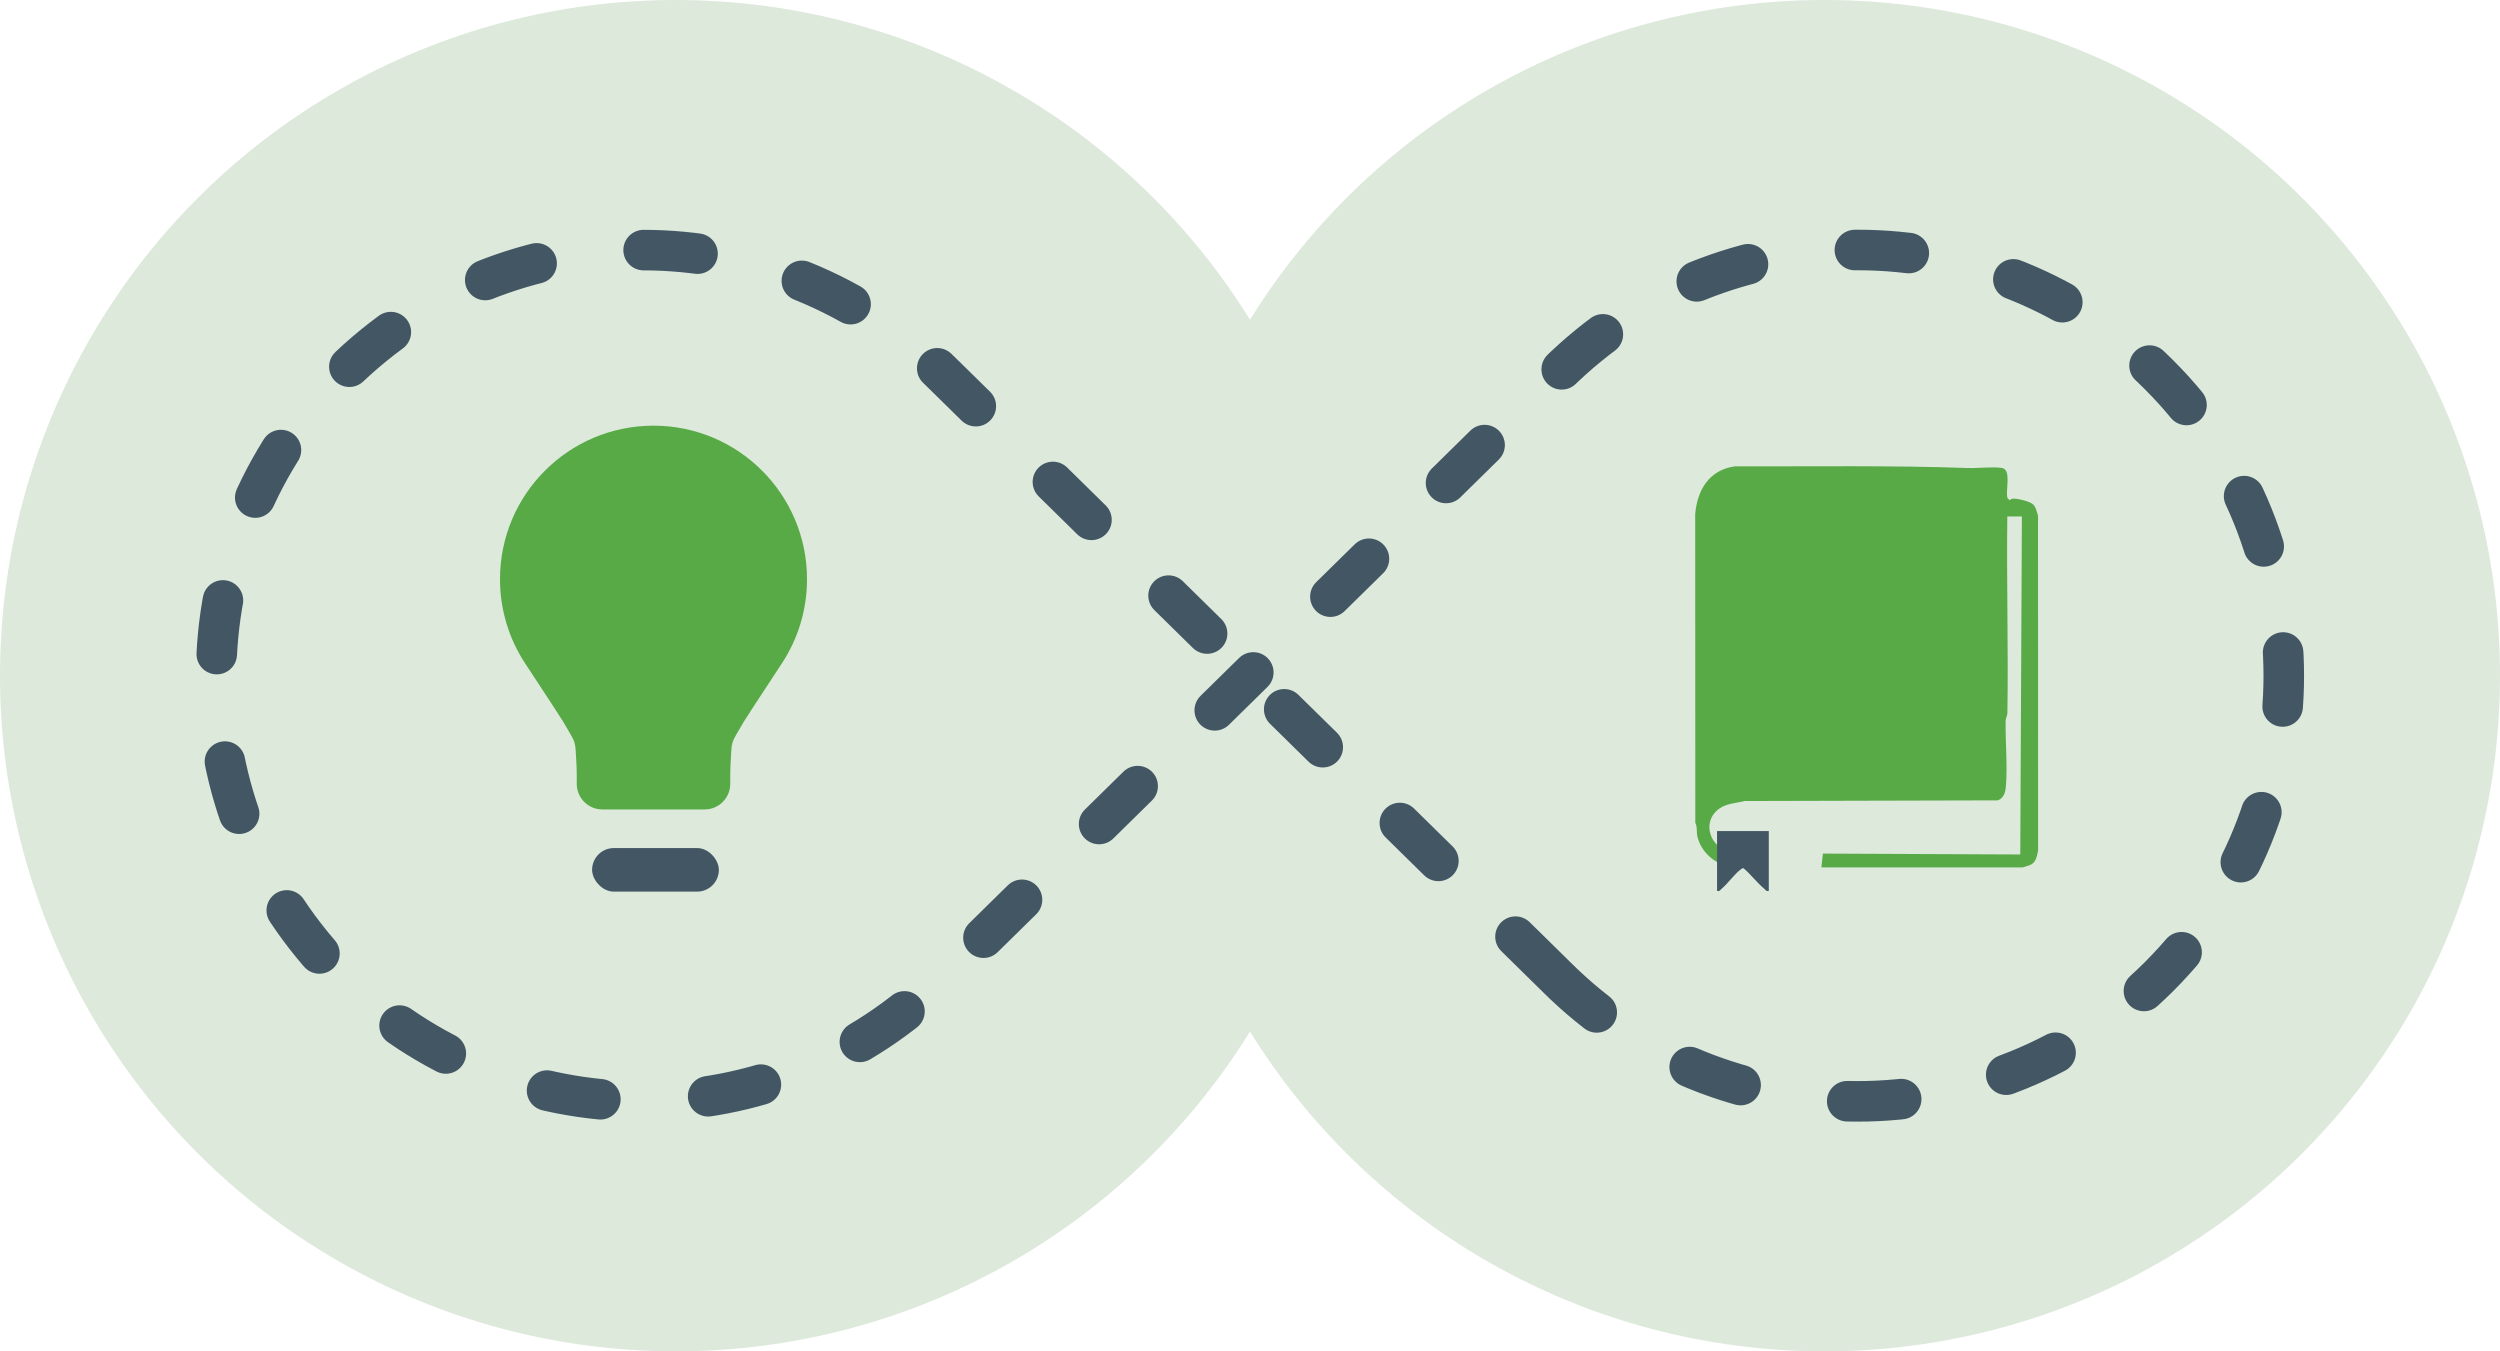
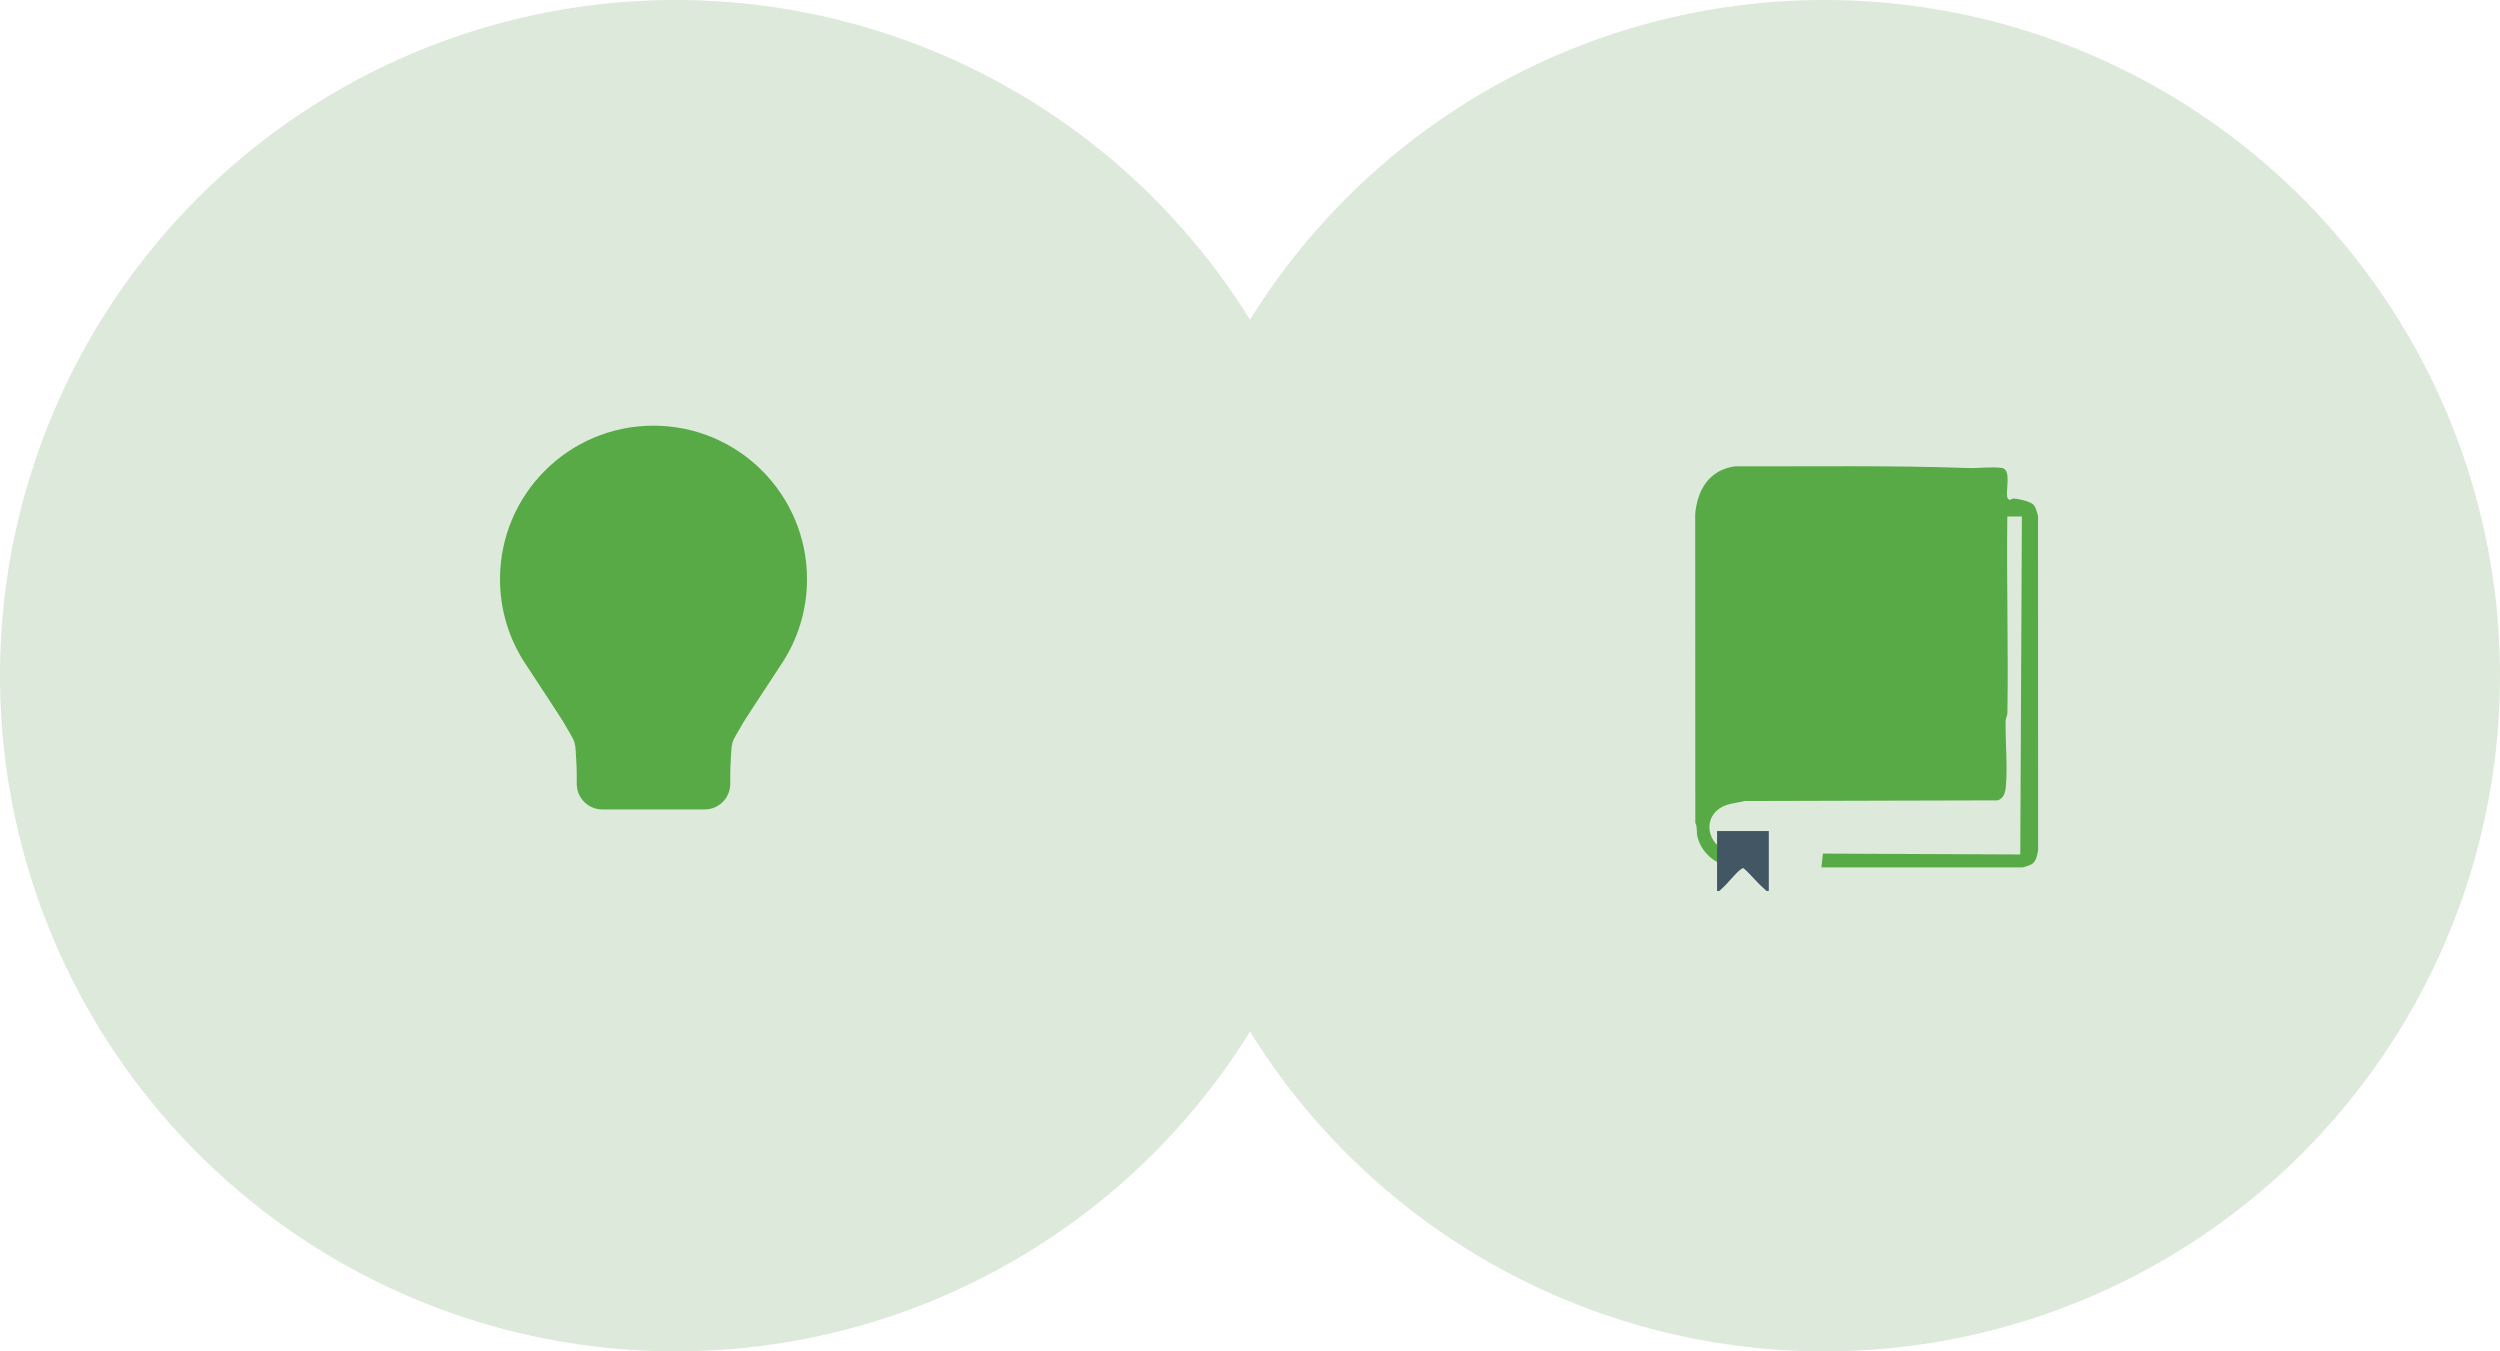
<svg xmlns="http://www.w3.org/2000/svg" width="370" height="200" viewBox="0 0 370 200" fill="none">
  <circle cx="100" cy="100" r="100" fill="#DDE9DB" />
  <circle cx="270" cy="100" r="100" fill="#DDE9DB" />
  <path d="M74 85.718C74 73.171 84.171 63 96.718 63C109.265 63 119.437 73.171 119.437 85.718C119.437 90.317 118.071 94.596 115.722 98.173C112.111 103.673 110.303 106.421 110.069 106.832C107.983 110.485 108.369 109.197 108.107 113.395C108.077 113.867 108.077 114.582 108.077 116.009C108.077 118.101 106.382 119.796 104.291 119.796L89.146 119.796C87.054 119.796 85.359 118.101 85.359 116.009C85.359 114.582 85.359 113.867 85.33 113.395C85.067 109.197 85.451 110.485 83.366 106.832C83.131 106.421 81.327 103.673 77.715 98.173C75.366 94.596 74 90.317 74 85.718Z" fill="#58AA46" />
-   <rect x="87.631" y="125.512" width="18.761" height="6.449" rx="3.225" fill="#425664" />
  <path d="M269.566 128.376L269.795 126.332L299 126.462L299.239 76.436H297.084C296.958 86.126 297.25 95.837 297.095 105.528C297.089 105.947 296.843 106.284 296.835 106.704C296.778 109.82 297.146 113.531 296.856 116.538C296.778 117.345 296.486 118.187 295.661 118.454L258.189 118.552C256.973 118.869 255.542 118.905 254.497 119.646C251.653 121.659 253.143 125.636 256.331 126.175C256.959 126.281 258.412 126.036 258.688 126.451L258.786 128.124C255.606 129.21 251.838 126.947 251.185 123.662C251.062 123.04 251.234 122.4 250.906 121.788L250.89 76.066C251.204 72.48 252.982 69.534 256.769 69.022C268.248 69.046 279.782 68.861 291.211 69.266C292.764 69.322 294.803 69.047 296.252 69.251C297.767 69.463 296.783 72.585 297.097 73.671C297.134 73.797 297.33 73.921 297.439 74.023C297.579 73.913 297.75 73.813 297.929 73.801C298.577 73.758 300.228 74.168 300.765 74.55C301.331 74.954 301.411 75.698 301.627 76.321L301.641 125.873C301.46 126.746 301.333 127.667 300.442 128.024C300.277 128.09 299.415 128.376 299.358 128.376H269.565L269.566 128.376Z" fill="#58AA46" />
  <path d="M261.782 123V131.856C261.37 131.954 261.306 131.698 261.064 131.497C260.017 130.625 259.114 129.399 258.058 128.51C257.896 128.436 257.826 128.542 257.709 128.617C256.863 129.159 255.734 130.754 254.843 131.497C254.6 131.698 254.536 131.954 254.125 131.856V123H261.782Z" fill="#425664" />
-   <path d="M230.319 144.551C254.948 169.15 294.887 169.15 319.525 144.551C344.163 119.952 344.154 80.061 319.525 55.453C294.896 30.844 254.958 30.854 230.319 55.453L139.679 144.551C115.051 169.15 75.112 169.15 50.474 144.551C25.836 119.952 25.845 80.061 50.483 55.462C75.121 30.863 115.051 30.863 139.689 55.462L230.329 144.56" stroke="#425664" stroke-width="6" stroke-miterlimit="10" stroke-linecap="round" stroke-linejoin="bevel" stroke-dasharray="8 16" />
</svg>